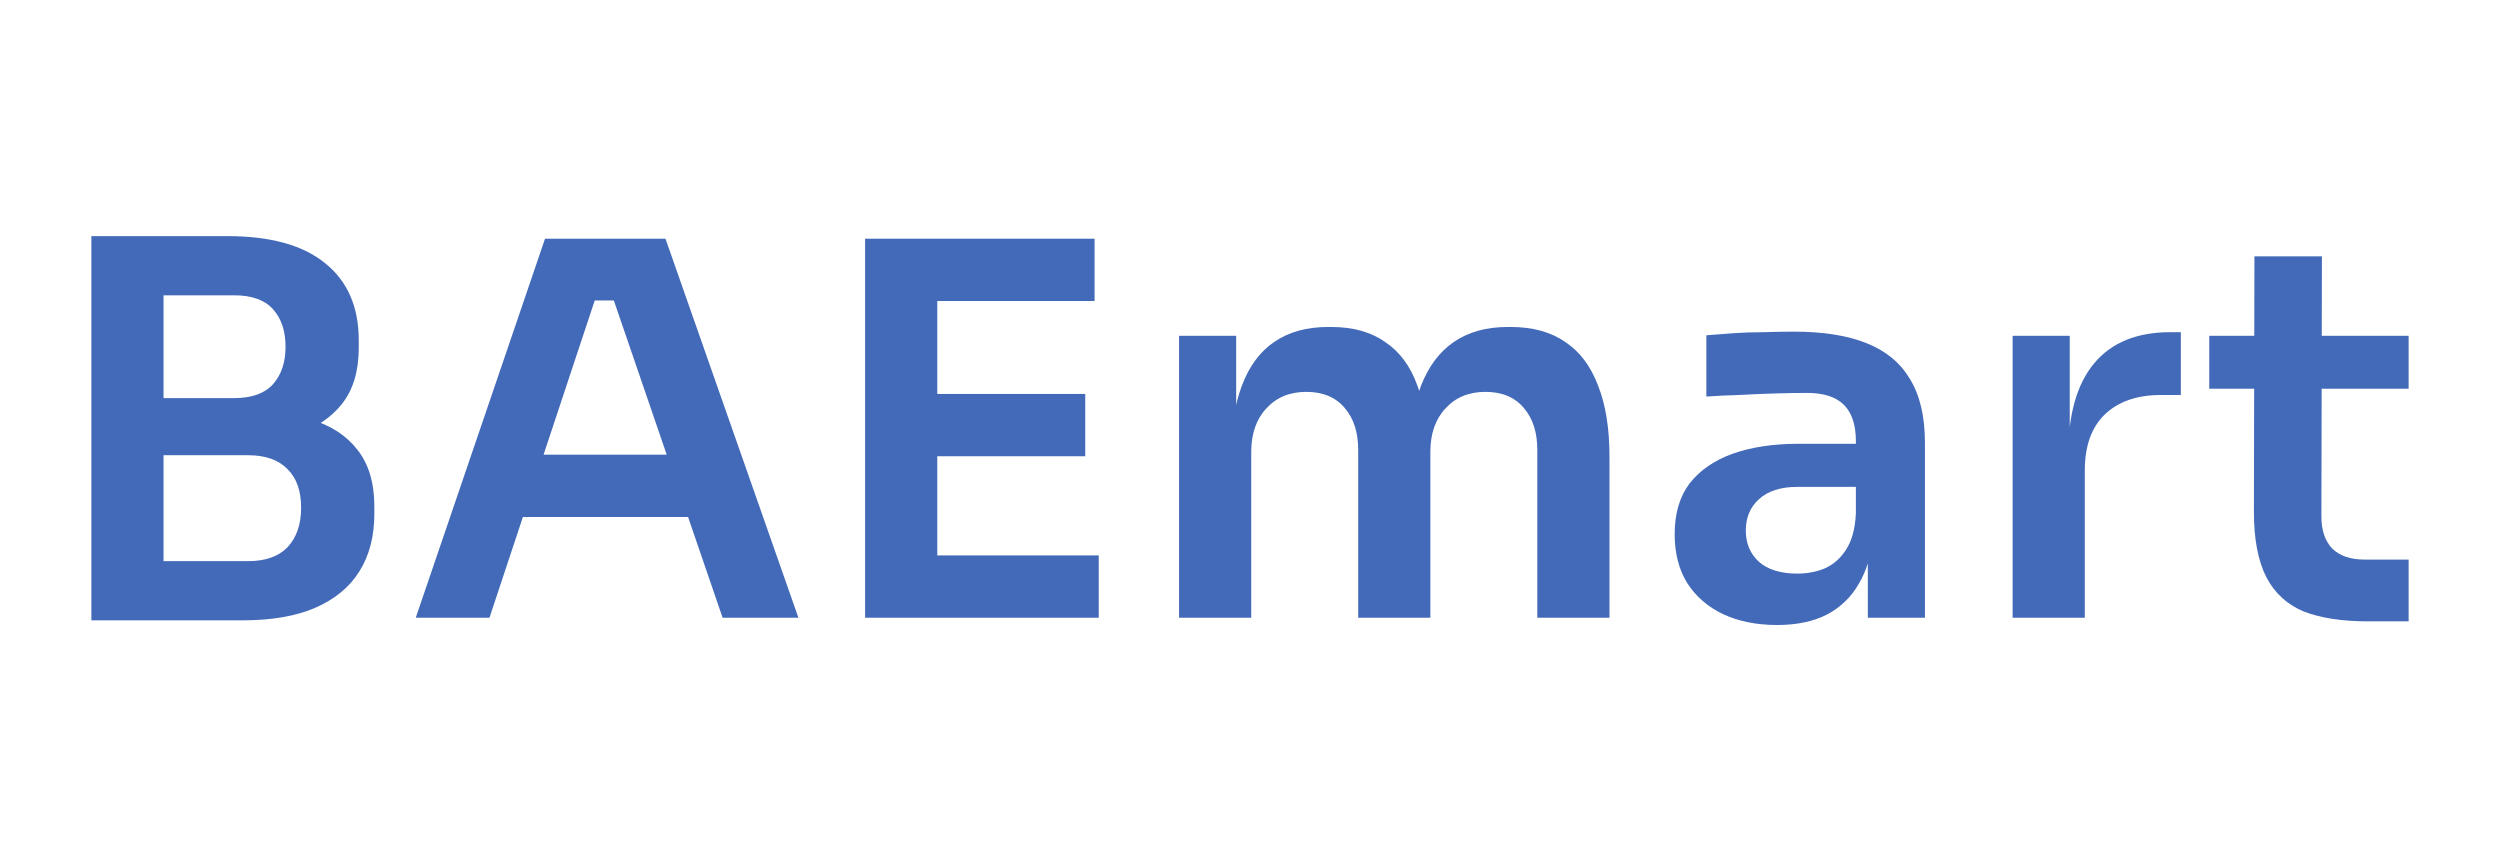
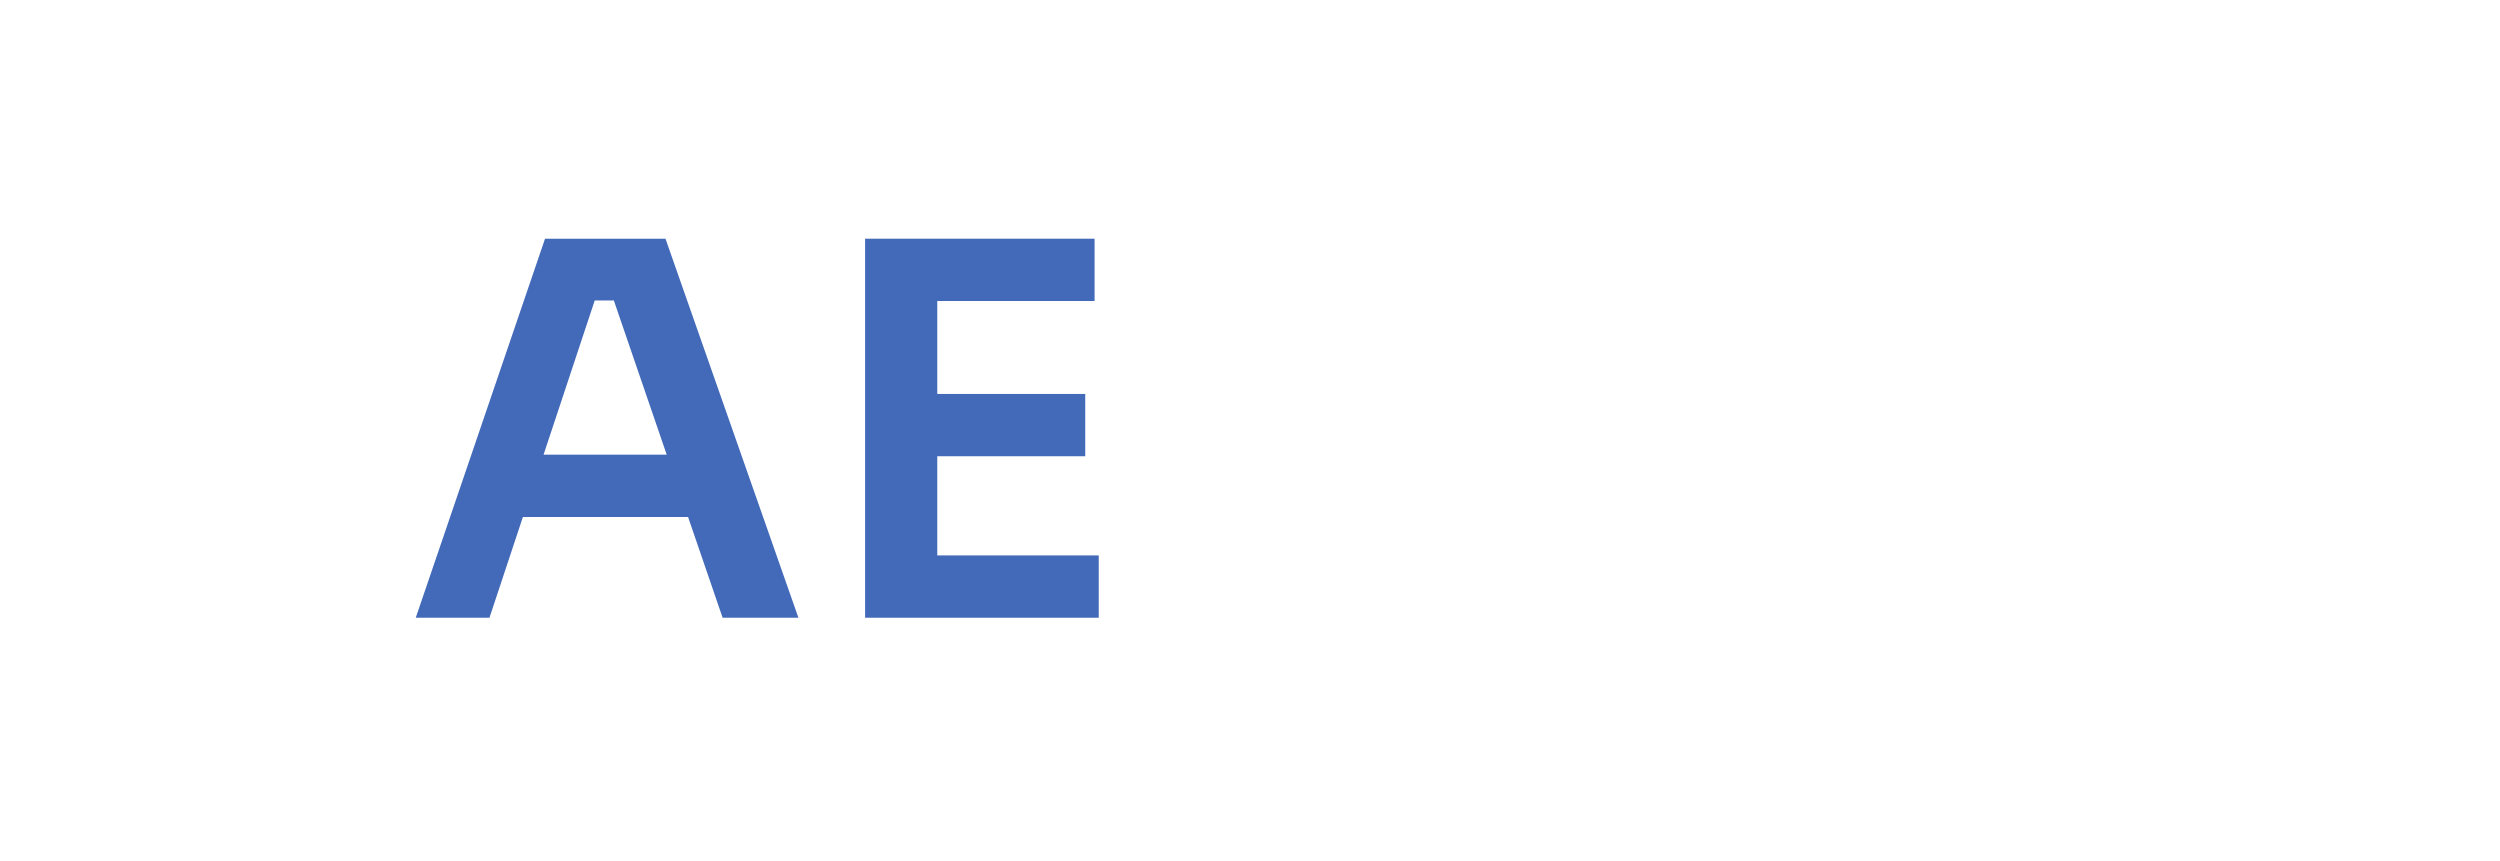
<svg xmlns="http://www.w3.org/2000/svg" width="180" height="62" viewBox="0 0 180 62" fill="none">
-   <path d="M170.505 44.738C168.636 44.738 167.091 44.501 165.87 44.028C164.674 43.529 163.776 42.707 163.178 41.561C162.58 40.389 162.281 38.819 162.281 36.85L162.319 18.458H167.178L167.141 37.187C167.141 38.184 167.403 38.956 167.926 39.505C168.474 40.028 169.247 40.29 170.244 40.29H173.421V44.738H170.505ZM159.066 27.991V24.177H173.421V27.991H159.066Z" fill="#436AB9" />
-   <path d="M144.909 44.477V24.178H149.021V32.776H148.909C148.909 29.86 149.532 27.654 150.778 26.159C152.024 24.664 153.856 23.916 156.273 23.916H157.021V28.439H155.6C153.856 28.439 152.498 28.913 151.526 29.86C150.579 30.782 150.105 32.128 150.105 33.897V44.477H144.909Z" fill="#436AB9" />
-   <path d="M134.483 44.477V38.458H133.623V31.767C133.623 30.595 133.337 29.723 132.763 29.15C132.19 28.576 131.305 28.29 130.109 28.29C129.486 28.29 128.738 28.302 127.866 28.327C126.994 28.352 126.109 28.39 125.212 28.439C124.34 28.464 123.555 28.502 122.857 28.552V24.14C123.43 24.09 124.078 24.041 124.801 23.991C125.523 23.941 126.259 23.916 127.006 23.916C127.779 23.891 128.502 23.879 129.175 23.879C131.268 23.879 133 24.153 134.371 24.701C135.766 25.249 136.813 26.109 137.511 27.28C138.234 28.452 138.595 29.985 138.595 31.879V44.477H134.483ZM127.941 45C126.47 45 125.175 44.739 124.053 44.215C122.956 43.692 122.097 42.944 121.474 41.972C120.875 41 120.576 39.829 120.576 38.458C120.576 36.963 120.938 35.742 121.66 34.795C122.408 33.847 123.442 33.137 124.763 32.664C126.109 32.19 127.679 31.953 129.474 31.953H134.184V35.056H129.399C128.203 35.056 127.28 35.355 126.632 35.953C126.009 36.527 125.698 37.274 125.698 38.196C125.698 39.118 126.009 39.866 126.632 40.439C127.28 41.013 128.203 41.299 129.399 41.299C130.122 41.299 130.782 41.175 131.38 40.925C132.003 40.651 132.514 40.203 132.913 39.58C133.337 38.932 133.573 38.059 133.623 36.963L134.894 38.421C134.77 39.841 134.421 41.038 133.847 42.01C133.299 42.981 132.527 43.729 131.53 44.252C130.558 44.751 129.361 45 127.941 45Z" fill="#436AB9" />
-   <path d="M84.893 44.477V24.178H89.005V32.888H88.631C88.631 30.844 88.893 29.137 89.416 27.767C89.939 26.371 90.712 25.324 91.734 24.626C92.781 23.904 94.076 23.542 95.622 23.542H95.846C97.416 23.542 98.712 23.904 99.734 24.626C100.781 25.324 101.553 26.371 102.052 27.767C102.575 29.137 102.837 30.844 102.837 32.888H101.528C101.528 30.844 101.79 29.137 102.313 27.767C102.862 26.371 103.647 25.324 104.668 24.626C105.715 23.904 107.011 23.542 108.556 23.542H108.781C110.351 23.542 111.659 23.904 112.706 24.626C113.752 25.324 114.538 26.371 115.061 27.767C115.609 29.137 115.883 30.844 115.883 32.888V44.477H110.687V32.402C110.687 31.131 110.363 30.122 109.715 29.374C109.067 28.601 108.145 28.215 106.949 28.215C105.752 28.215 104.793 28.614 104.07 29.411C103.347 30.184 102.986 31.231 102.986 32.552V44.477H97.79V32.402C97.79 31.131 97.466 30.122 96.818 29.374C96.17 28.601 95.248 28.215 94.052 28.215C92.855 28.215 91.896 28.614 91.173 29.411C90.45 30.184 90.089 31.231 90.089 32.552V44.477H84.893Z" fill="#436AB9" />
  <path d="M62.287 44.477V17.187H67.483V44.477H62.287ZM66.736 44.477V39.99H79.109V44.477H66.736ZM66.736 32.85V28.364H78.137V32.85H66.736ZM66.736 21.673V17.187H78.81V21.673H66.736Z" fill="#436AB9" />
  <path d="M29.934 44.477L39.242 17.187H47.915L57.486 44.477H52.028L43.915 20.813L45.822 21.635H41.149L43.093 20.813L35.242 44.477H29.934ZM36.439 37.224L38.121 32.738H49.186L50.831 37.224H36.439Z" fill="#436AB9" />
-   <path d="M11.027 44.664V40.402H17.868C19.114 40.402 20.061 40.065 20.709 39.392C21.358 38.695 21.681 37.748 21.681 36.551C21.681 35.355 21.358 34.433 20.709 33.785C20.061 33.112 19.114 32.776 17.868 32.776H11.027V29.523H17.494C19.314 29.523 20.934 29.748 22.354 30.196C23.8 30.62 24.921 31.343 25.719 32.364C26.541 33.386 26.953 34.757 26.953 36.477V37C26.953 38.62 26.591 40.003 25.868 41.15C25.171 42.271 24.111 43.143 22.691 43.766C21.295 44.364 19.563 44.664 17.494 44.664H11.027ZM6.579 44.664V17H11.775V44.664H6.579ZM11.027 31.916V28.664H16.859C18.13 28.664 19.065 28.327 19.663 27.654C20.261 26.981 20.56 26.084 20.56 24.963C20.56 23.841 20.261 22.944 19.663 22.271C19.065 21.598 18.13 21.262 16.859 21.262H11.027V17H16.373C19.463 17 21.806 17.648 23.401 18.944C25.021 20.24 25.831 22.097 25.831 24.514V25.037C25.831 26.732 25.42 28.09 24.597 29.112C23.8 30.109 22.691 30.832 21.27 31.28C19.85 31.704 18.217 31.916 16.373 31.916H11.027Z" fill="#436AB9" />
</svg>